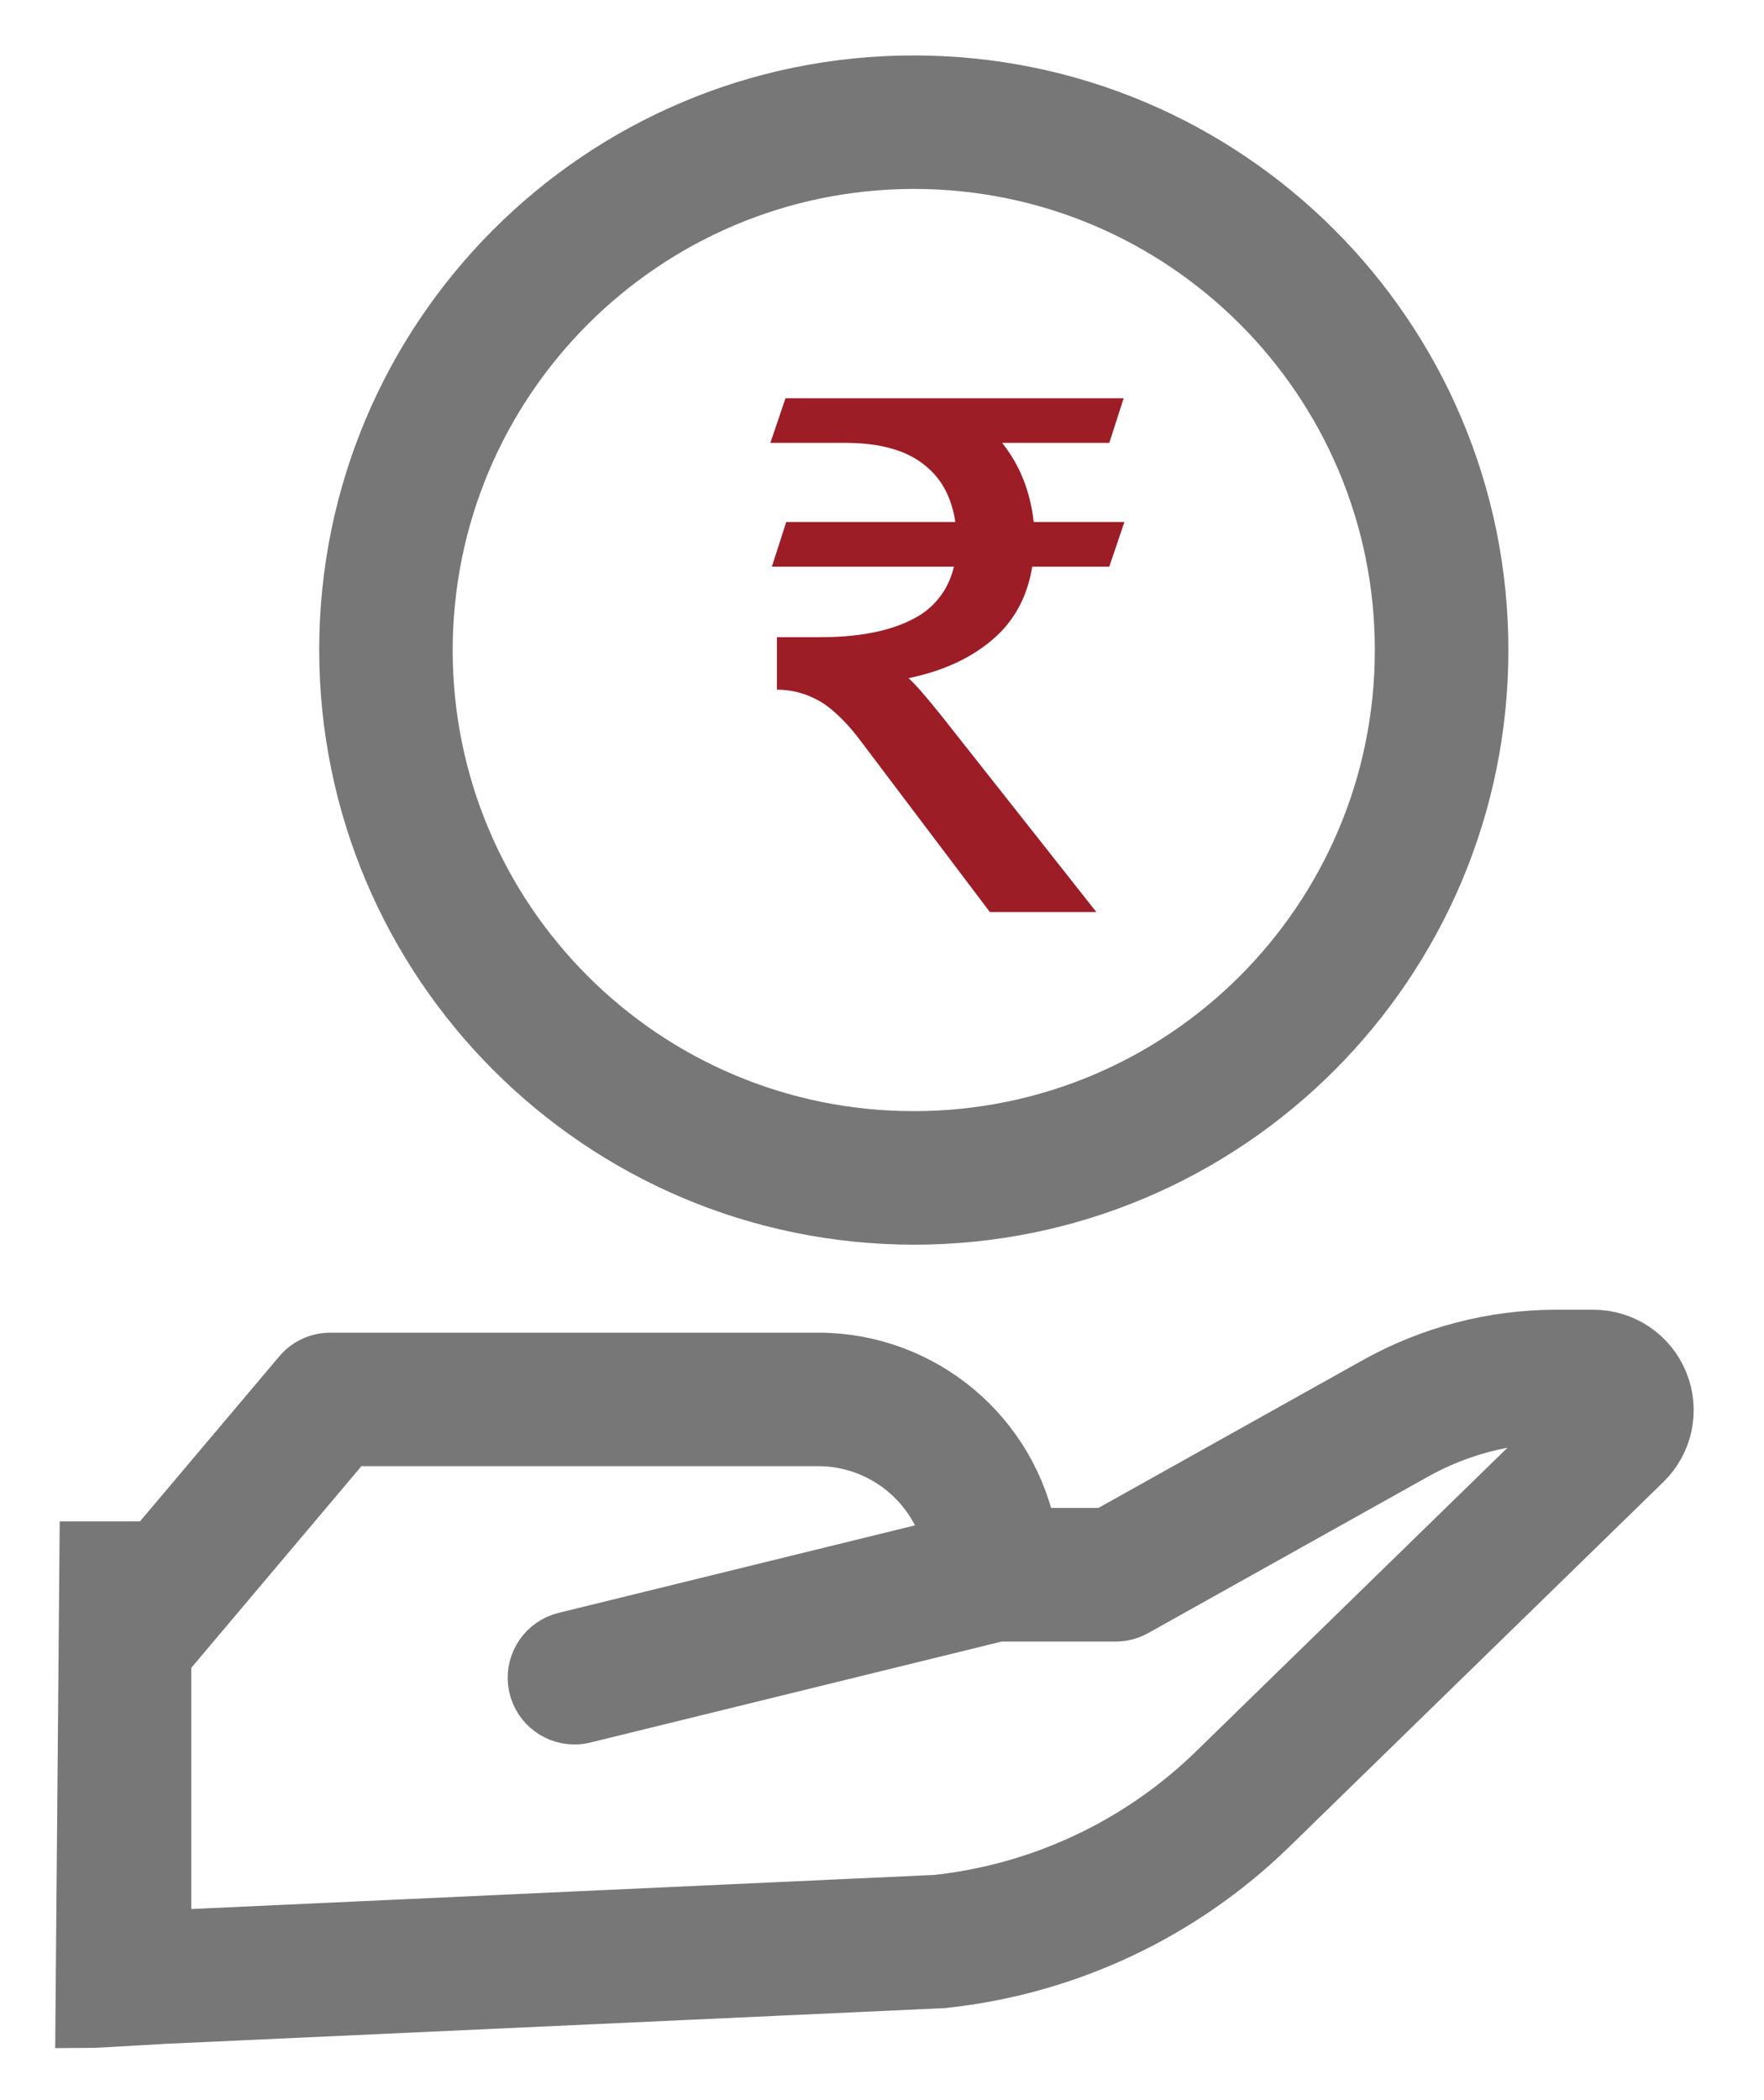
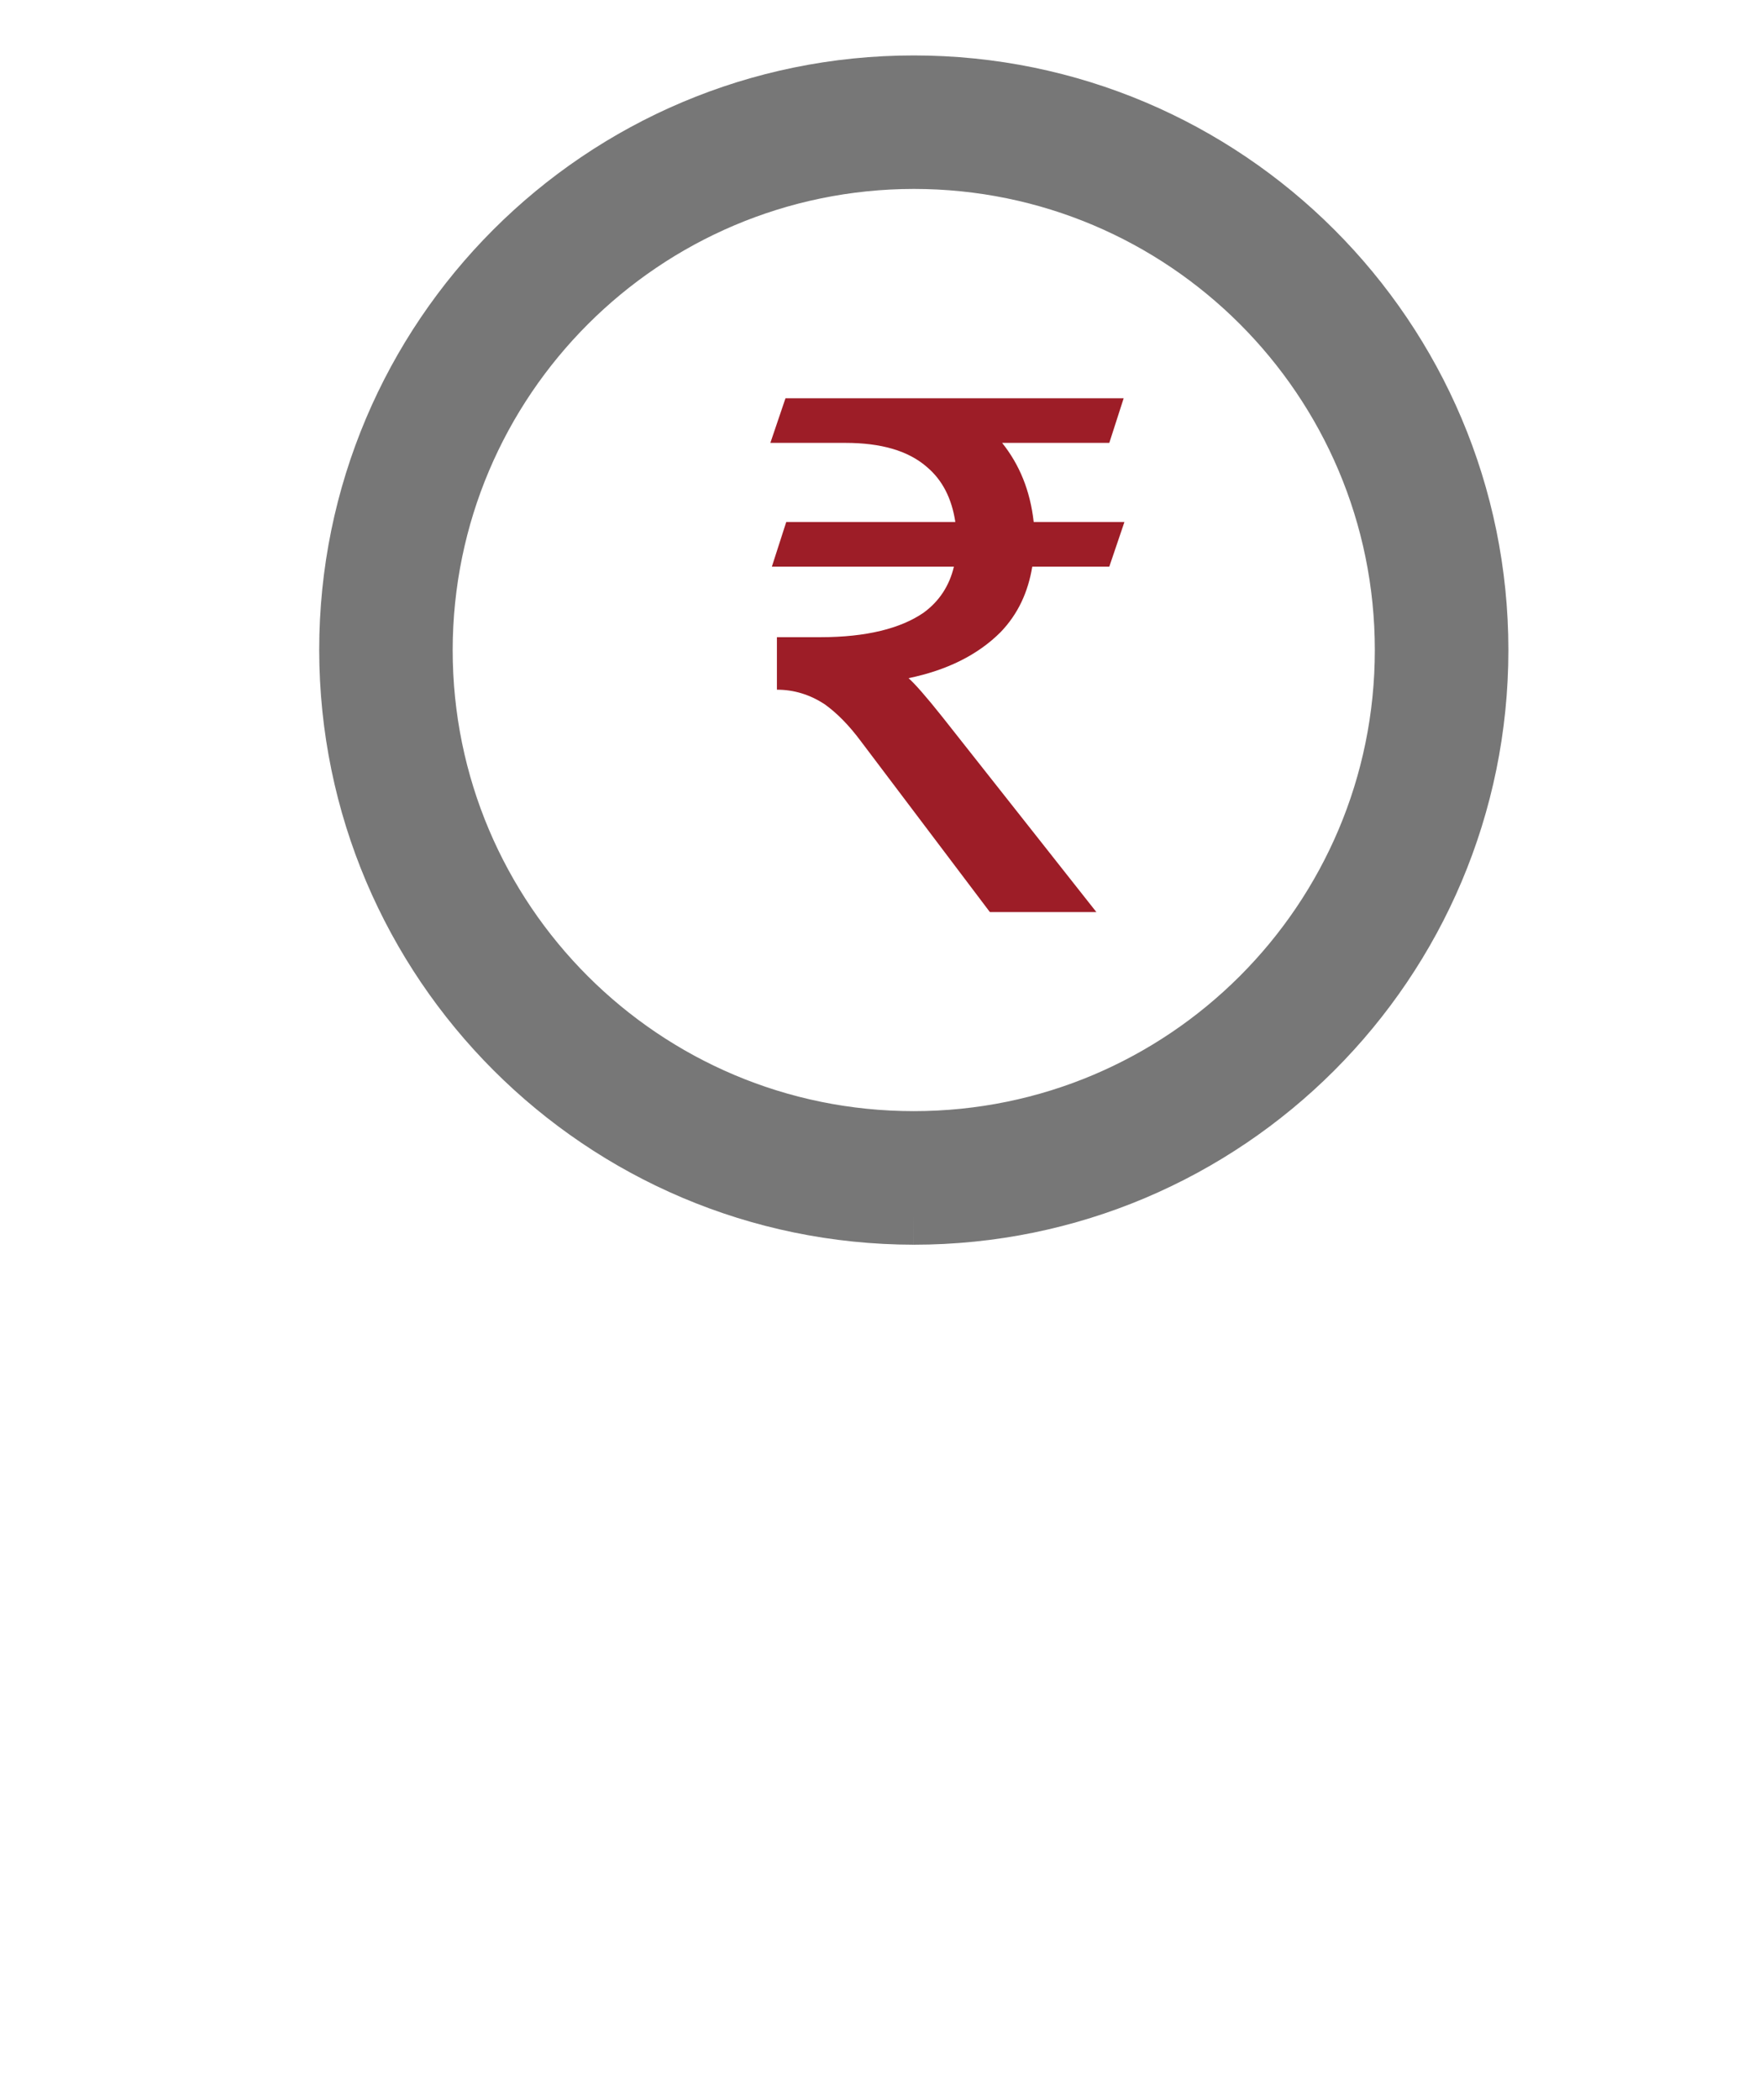
<svg xmlns="http://www.w3.org/2000/svg" width="21px" height="25px" viewBox="0 0 21 25" version="1.1">
  <title>Group 84</title>
  <g id="Icons" stroke="none" stroke-width="1" fill="none" fill-rule="evenodd">
    <g id="Grey-Red" transform="translate(-722, -2069)">
      <g id="Additional-top-up-based-on-repayment" transform="translate(708, 2058)">
        <g id="Group-84" transform="translate(12, 12)">
-           <rect id="Rectangle-Copy-11" x="0" y="0" width="24" height="24" />
          <g id="Group-23" transform="translate(3, 0)" fill="#777777" fill-rule="nonzero" stroke="#777777" stroke-width="0.68">
-             <path d="M17.967,14.931 L17.525,14.931 C16.777,14.932 16.042,15.123 15.389,15.488 L12.164,17.291 L11.244,17.291 C11.023,16.083 9.97,15.205 8.742,15.204 L2.932,15.204 C2.798,15.204 2.671,15.263 2.585,15.365 L0.824,17.451 L0.048,17.451 L7.73781e-13,23.041 C0.08,23.041 0.392,23.024 0.936,22.991 L10.208,22.566 C10.217,22.566 10.226,22.566 10.234,22.564 C11.692,22.408 13.056,21.768 14.107,20.745 L18.564,16.399 C18.814,16.156 18.891,15.787 18.76,15.465 C18.629,15.141 18.315,14.93 17.967,14.931 Z M13.473,20.095 C12.572,20.972 11.403,21.522 10.153,21.658 L0.937,22.081 L0.937,18.73 L3.145,16.113 L8.742,16.113 C9.509,16.115 10.173,16.65 10.337,17.399 L5.73,18.53 C5.507,18.585 5.36,18.798 5.387,19.026 C5.415,19.254 5.608,19.426 5.838,19.426 C5.874,19.426 5.911,19.422 5.947,19.413 L10.884,18.201 L12.282,18.201 C12.36,18.201 12.436,18.181 12.504,18.143 L15.833,16.282 C16.35,15.992 16.933,15.84 17.525,15.84 L17.837,15.84 L13.473,20.095 Z" id="Shape" />
-             <path d="M9.878,13.477 C13.6,13.477 16.617,10.46 16.617,6.738 C16.617,3.017 13.6,-8.33573168e-13 9.878,-8.33573168e-13 C6.157,-8.33573168e-13 3.14,3.017 3.14,6.738 C3.144,10.458 6.159,13.472 9.878,13.477 L9.878,13.477 Z M9.878,0.909 C13.098,0.909 15.707,3.519 15.707,6.738 C15.707,9.958 13.098,12.567 9.878,12.567 C6.659,12.567 4.049,9.958 4.049,6.738 C4.053,3.521 6.661,0.913 9.878,0.909 Z" id="Shape" />
+             <path d="M9.878,13.477 C13.6,13.477 16.617,10.46 16.617,6.738 C16.617,3.017 13.6,-8.33573168e-13 9.878,-8.33573168e-13 C6.157,-8.33573168e-13 3.14,3.017 3.14,6.738 C3.144,10.458 6.159,13.472 9.878,13.477 L9.878,13.477 M9.878,0.909 C13.098,0.909 15.707,3.519 15.707,6.738 C15.707,9.958 13.098,12.567 9.878,12.567 C6.659,12.567 4.049,9.958 4.049,6.738 C4.053,3.521 6.661,0.913 9.878,0.909 Z" id="Shape" />
          </g>
          <path d="M15.052,9.857 L13.219,7.535 C13.022,7.287 12.885,7.133 12.816,7.073 C13.27,6.979 13.638,6.799 13.912,6.525 C14.118,6.31 14.238,6.053 14.289,5.745 L15.206,5.745 L15.386,5.214 L14.306,5.214 C14.264,4.837 14.135,4.529 13.93,4.272 L15.206,4.272 L15.377,3.741 L11.351,3.741 L11.171,4.272 L12.062,4.272 C12.491,4.272 12.816,4.366 13.039,4.563 C13.219,4.717 13.33,4.931 13.373,5.214 L11.36,5.214 L11.189,5.745 L13.356,5.745 C13.304,5.968 13.184,6.156 12.996,6.293 C12.722,6.482 12.311,6.585 11.771,6.585 L11.249,6.585 L11.249,7.21 C11.454,7.21 11.643,7.27 11.814,7.381 C11.959,7.484 12.105,7.63 12.251,7.827 L13.784,9.857 L15.052,9.857 Z" id="₹" fill="#9D1D27" />
        </g>
      </g>
    </g>
  </g>
</svg>